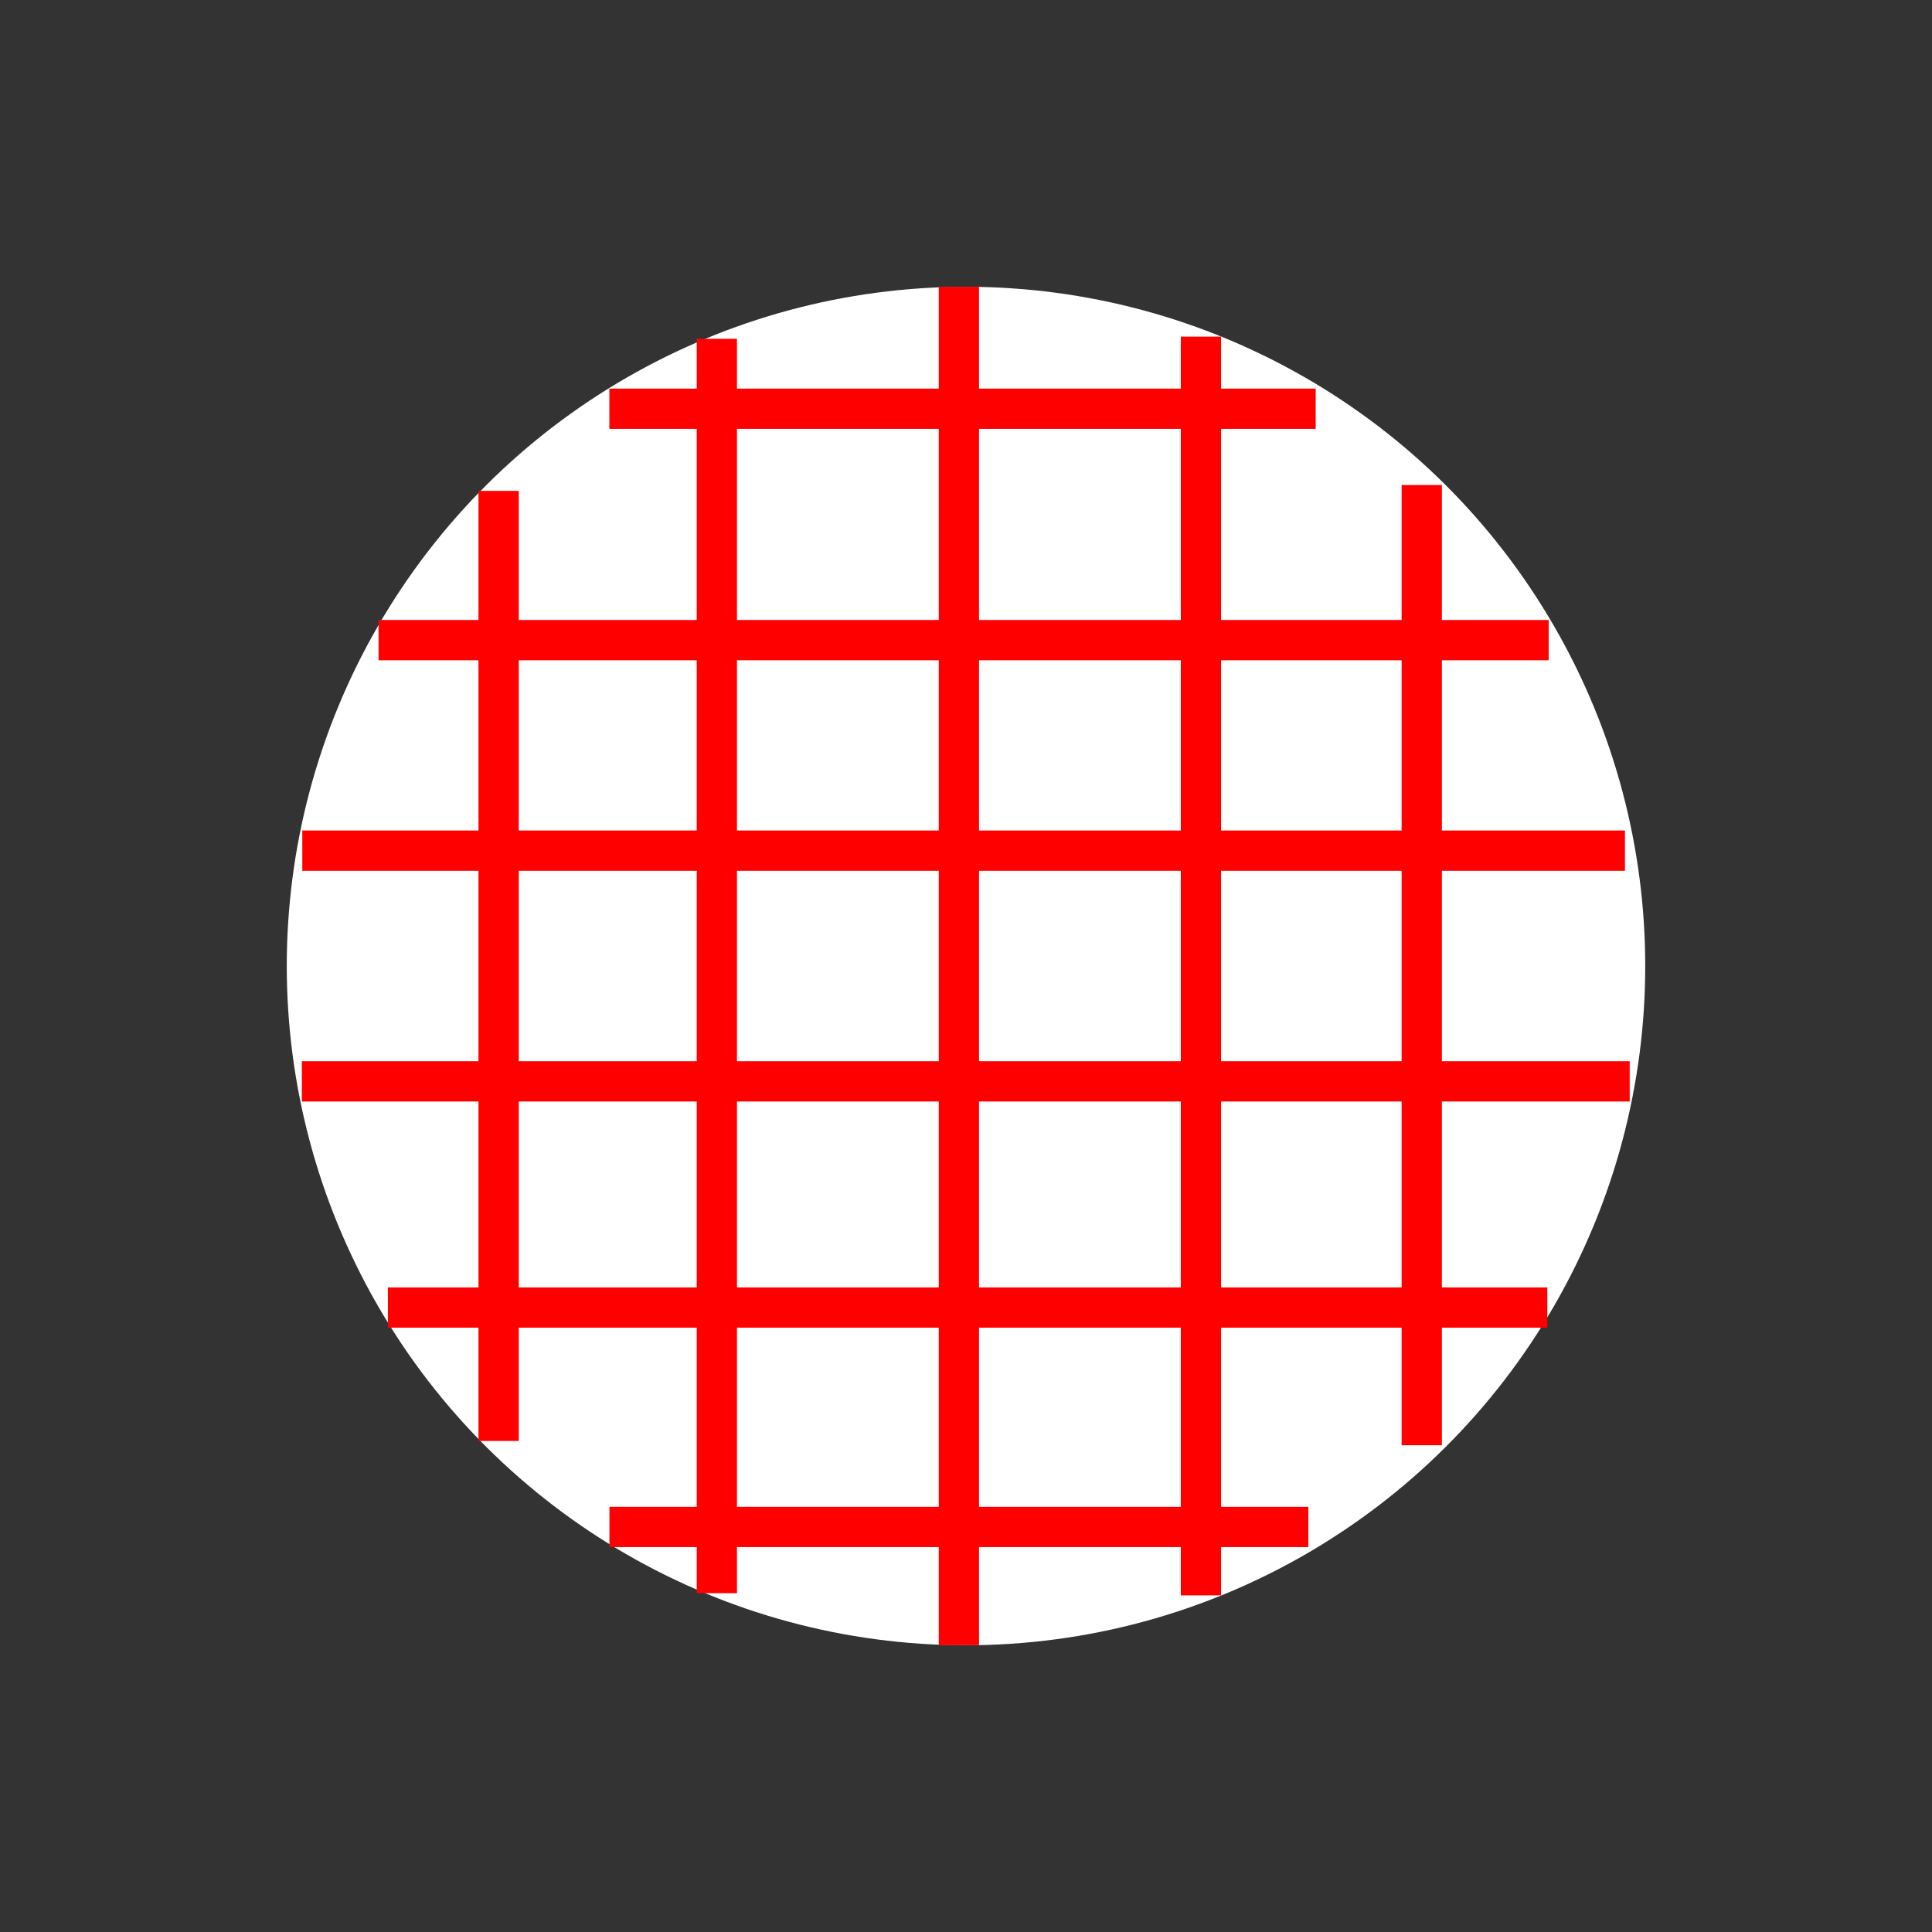
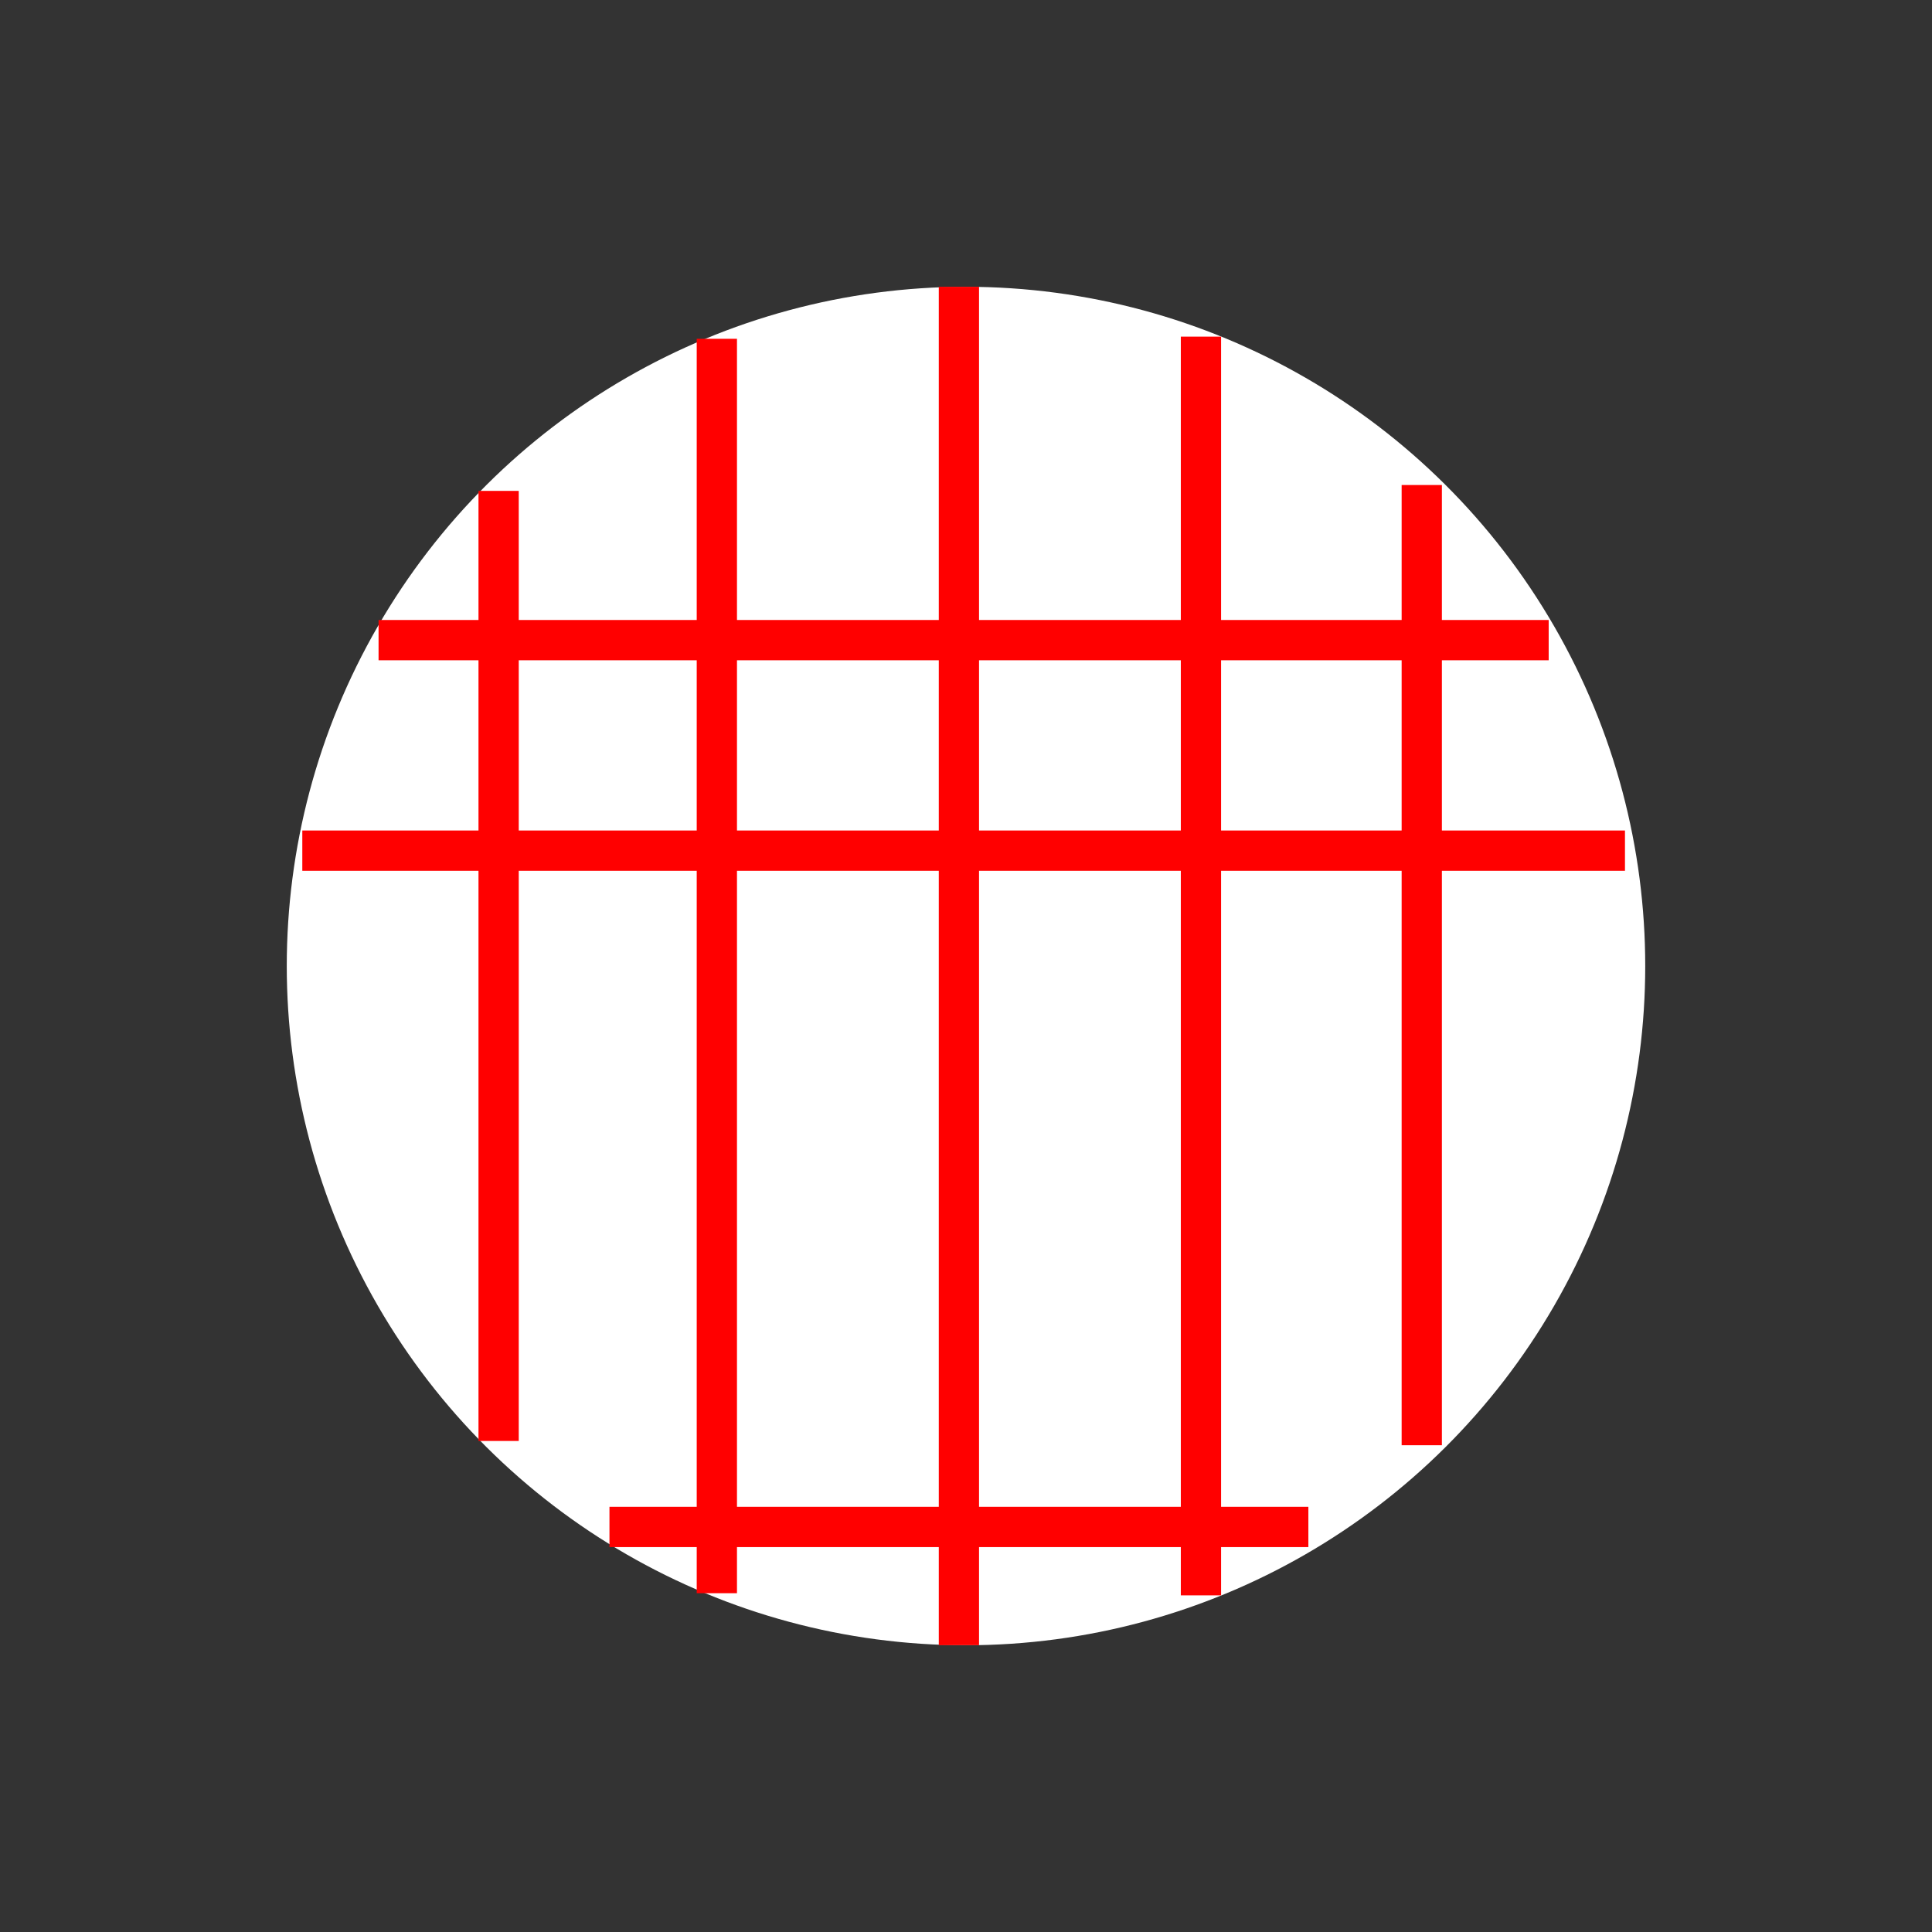
<svg xmlns="http://www.w3.org/2000/svg" fill="none" fill-rule="evenodd" stroke="black" stroke-width="0.501" stroke-linejoin="bevel" stroke-miterlimit="10" font-family="Times New Roman" font-size="16" style="font-variant-ligatures:none" version="1.1" overflow="visible" width="72pt" height="72pt" viewBox="0 -72 72 72">
  <rect x="0" y="-72" width="72" height="72" fill="#333333" stroke="none" />
  <defs>
	</defs>
  <g id="Layer 1" transform="scale(1 -1)">
-     <rect x="-34.499" y="-34.499" width="68.999" height="68.999" transform="translate(36.001 36) rotate(90)" stroke="none" stroke-width="0.188" stroke-linejoin="miter" stroke-linecap="round" />
-     <ellipse rx="19.875" ry="19.875" transform="translate(111.449 101.325) rotate(90)" stroke-width="3.75" stroke-dasharray="7.5 7.5" stroke-dashoffset="0" stroke-linejoin="miter" />
    <g id="Group" stroke-linejoin="miter">
      <ellipse rx="25.313" ry="25.313" transform="translate(36 35.999) rotate(90)" fill="#ffffff" stroke="none" />
      <g id="Group_1" stroke="#ff0000" stroke-width="1.5" fill="#e5e5e5">
        <g id="Group_2">
          <path d="M 52.985,53.925 L 52.985,18.141" fill="none" />
          <path d="M 44.756,59.454 L 44.756,12.546" fill="none" />
          <path d="M 35.736,61.313 L 35.736,10.688" fill="none" />
          <path d="M 26.715,59.375 L 26.715,12.626" fill="none" />
          <path d="M 18.582,53.706 L 18.582,18.299" fill="none" />
        </g>
        <g id="Group_3">
-           <path d="M 22.71,56.768 L 49.032,56.768" fill="none" />
          <path d="M 14.108,48.144 L 57.715,48.144" fill="none" />
          <path d="M 11.266,40.299 L 60.558,40.299" fill="none" />
-           <path d="M 11.25,31.701 L 60.734,31.701" fill="none" />
-           <path d="M 14.456,23.272 L 57.664,23.272" fill="none" />
          <path d="M 22.713,15.095 L 48.759,15.095" fill="none" />
        </g>
      </g>
    </g>
  </g>
</svg>